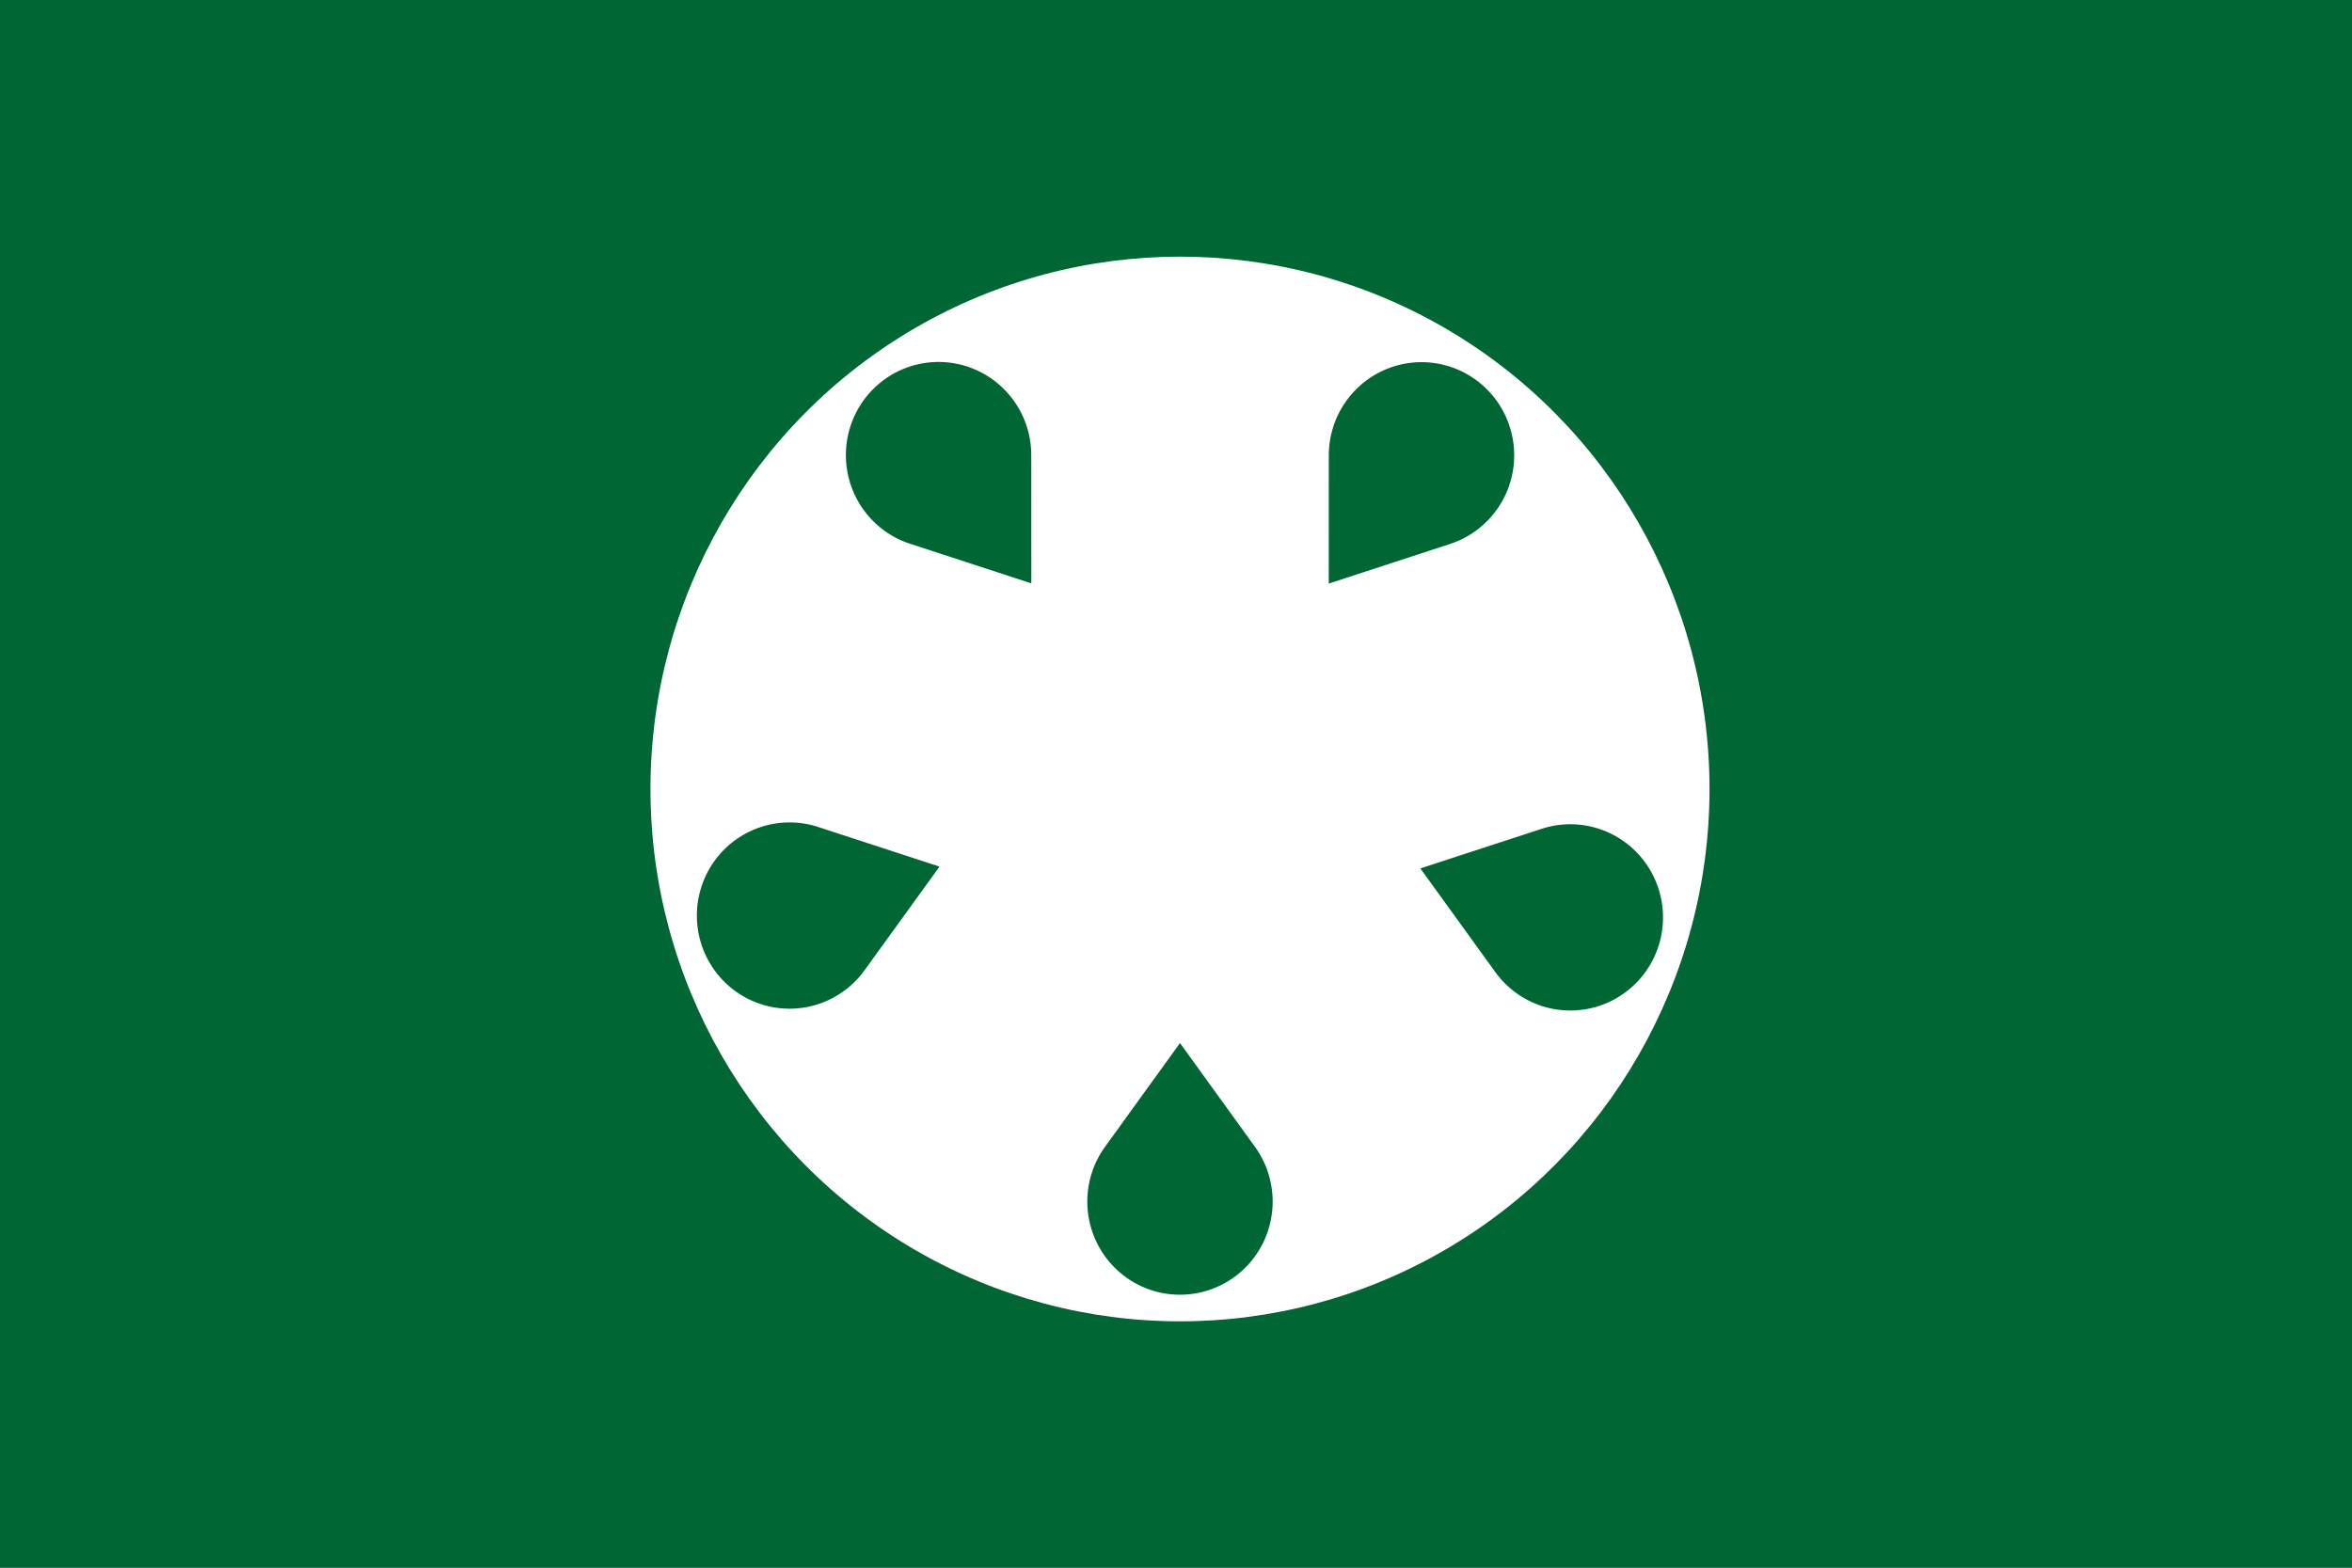
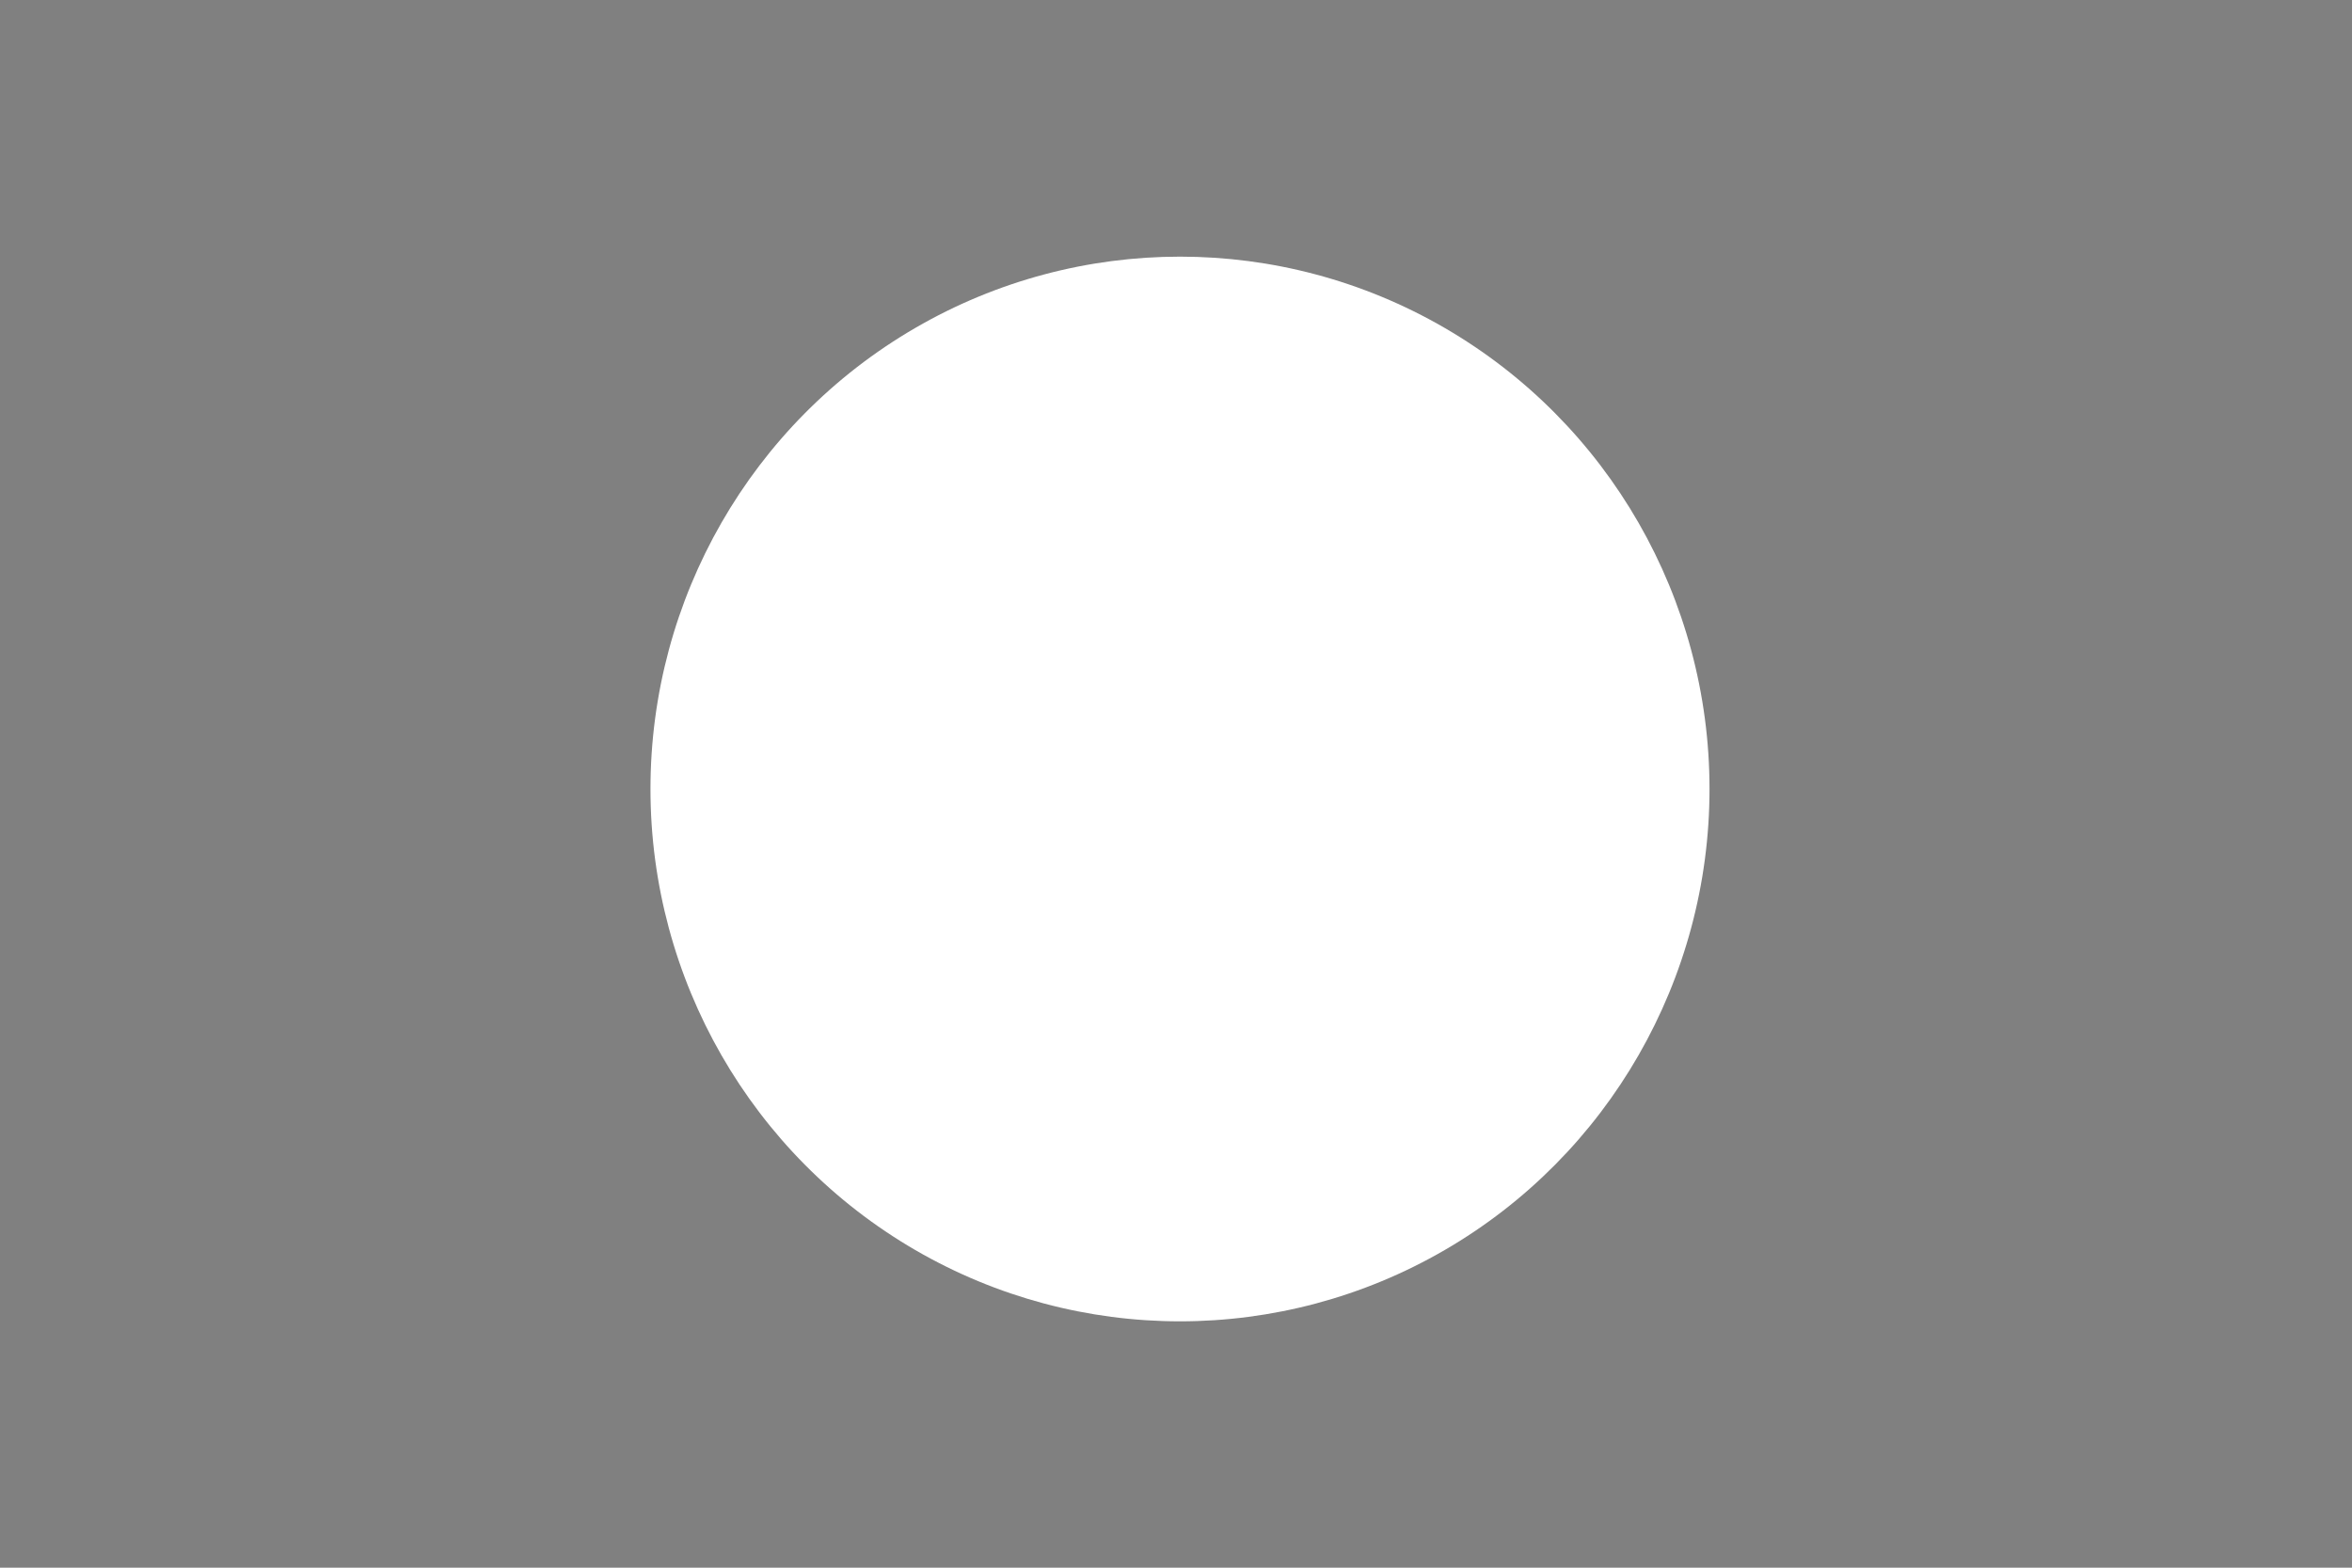
<svg xmlns="http://www.w3.org/2000/svg" xmlns:ns1="http://sodipodi.sourceforge.net/DTD/sodipodi-0.dtd" xmlns:ns2="http://www.inkscape.org/namespaces/inkscape" xmlns:xlink="http://www.w3.org/1999/xlink" version="1.1" id="svg2" width="324" height="216" viewBox="0 0 324 216" ns1:docname="Flag_of_Oishida_Yamagata.svg" ns2:version="0.92.3 (2405546, 2018-03-11)">
  <rect x="0" y="0" width="324" height="216" fill="#808080" stroke="none" />
  <defs id="defs6" />
  <ns1:namedview pagecolor="#ffffff" bordercolor="#666666" borderopacity="1" objecttolerance="10" gridtolerance="10" guidetolerance="10" ns2:pageopacity="0" ns2:pageshadow="2" ns2:window-width="1920" ns2:window-height="1017" id="namedview4" showgrid="false" ns2:zoom="3.5061728" ns2:cx="147.11244" ns2:cy="108" ns2:window-x="-8" ns2:window-y="-8" ns2:window-maximized="1" ns2:current-layer="svg2" />
  <g id="g875" transform="translate(-236.363,90.962)">
-     <polygon id="polygon847" style="fill:#006633;fill-opacity:1;stroke:none" points="350,250 -350,250 -350,-250 350,-250 " transform="matrix(0.463,0,0,0.432,398.363,17.038)" />
    <ellipse id="circle849" style="fill:#ffffff;stroke:none;stroke-width:0.366" cy="17.747" cx="398.913" rx="72.945" ry="73.348" />
-     <path style="fill:#006633;fill-opacity:1;stroke:none;stroke-width:0.366" d="m 398.913,52.754 10.327,14.293 a 12.765,12.836 0 0 1 0,15.09 12.765,12.836 0 0 1 -10.327,5.291 12.765,12.836 0 0 1 -10.327,-5.291 12.765,12.836 0 0 1 0,-15.09 z" id="TD01" ns2:connector-curvature="0" />
+     <path style="fill:#006633;fill-opacity:1;stroke:none;stroke-width:0.366" d="m 398.913,52.754 10.327,14.293 z" id="TD01" ns2:connector-curvature="0" />
    <use id="use852" transform="matrix(0.309,0.956,-0.946,0.309,292.428,-369.223)" xlink:href="#TD01" x="0" y="0" width="100%" height="100%" />
    <use id="use854" transform="matrix(-0.809,0.591,-0.585,-0.809,732.014,-203.666)" xlink:href="#TD01" x="0" y="0" width="100%" height="100%" />
    <use id="use856" transform="matrix(-0.809,-0.591,0.585,-0.809,711.266,267.877)" xlink:href="#TD01" x="0" y="0" width="100%" height="100%" />
    <use id="use858" transform="matrix(0.309,-0.956,0.946,0.309,258.856,393.75)" xlink:href="#TD01" x="0" y="0" width="100%" height="100%" />
  </g>
</svg>